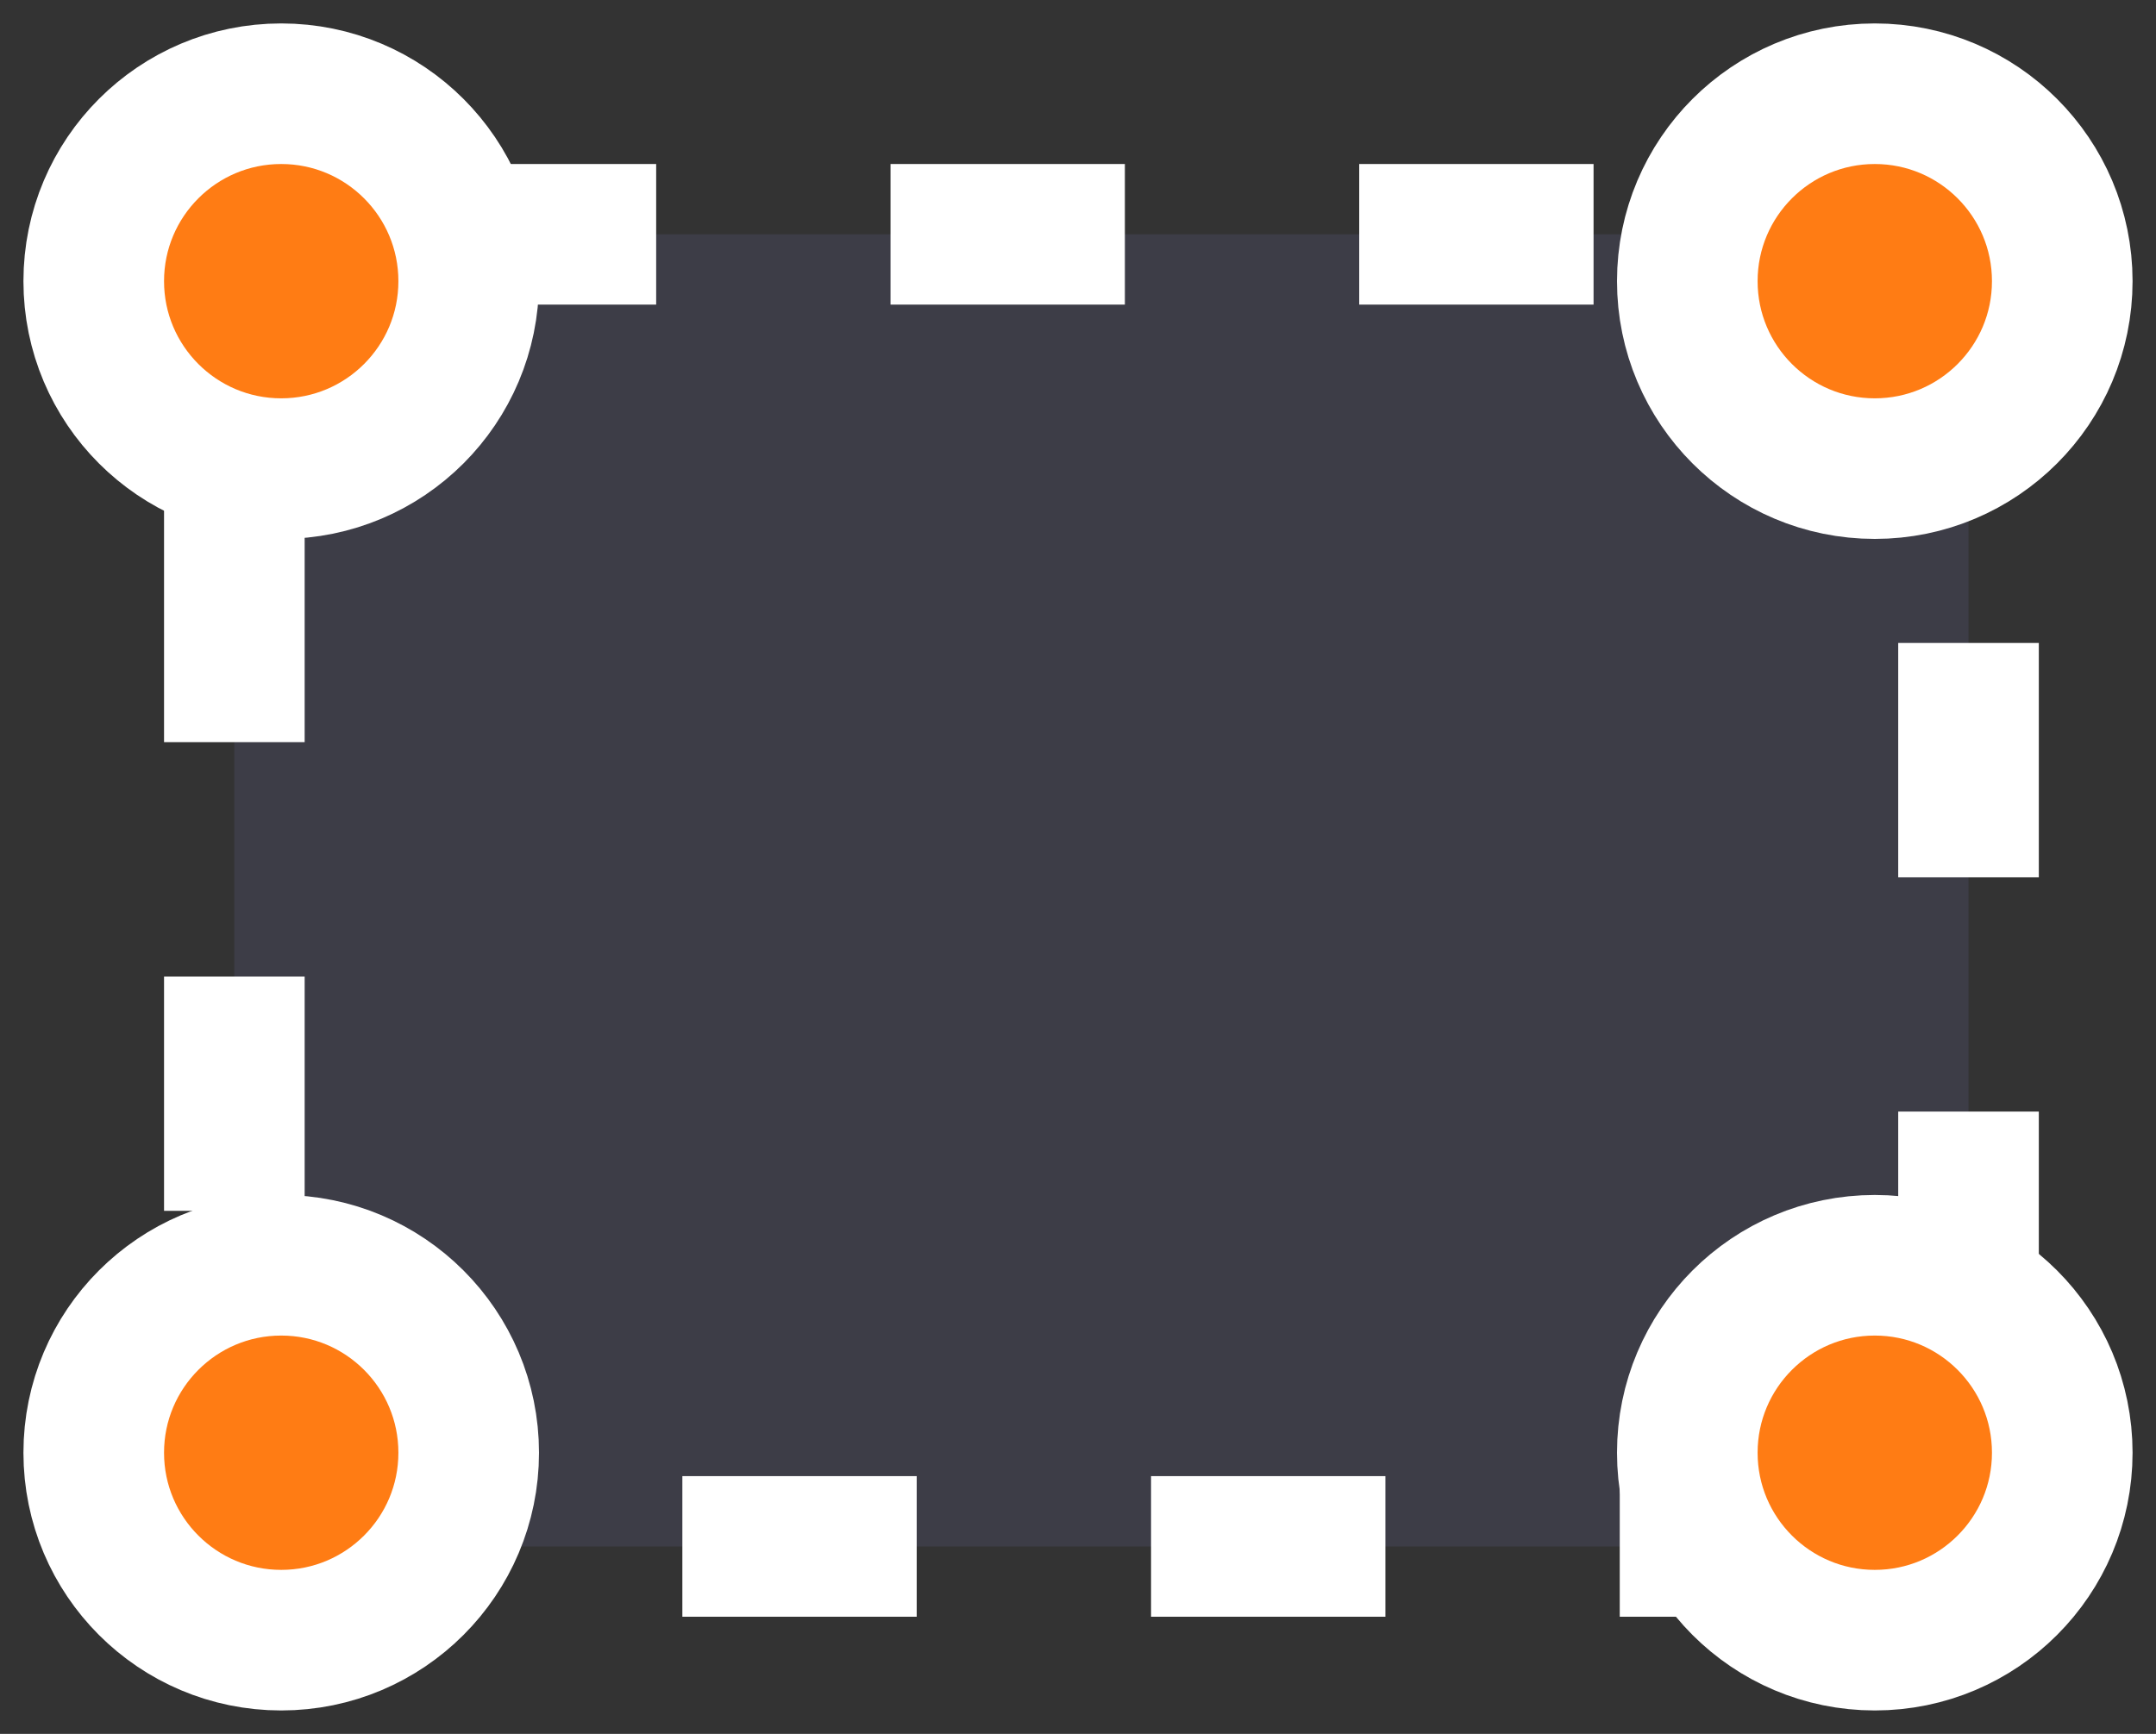
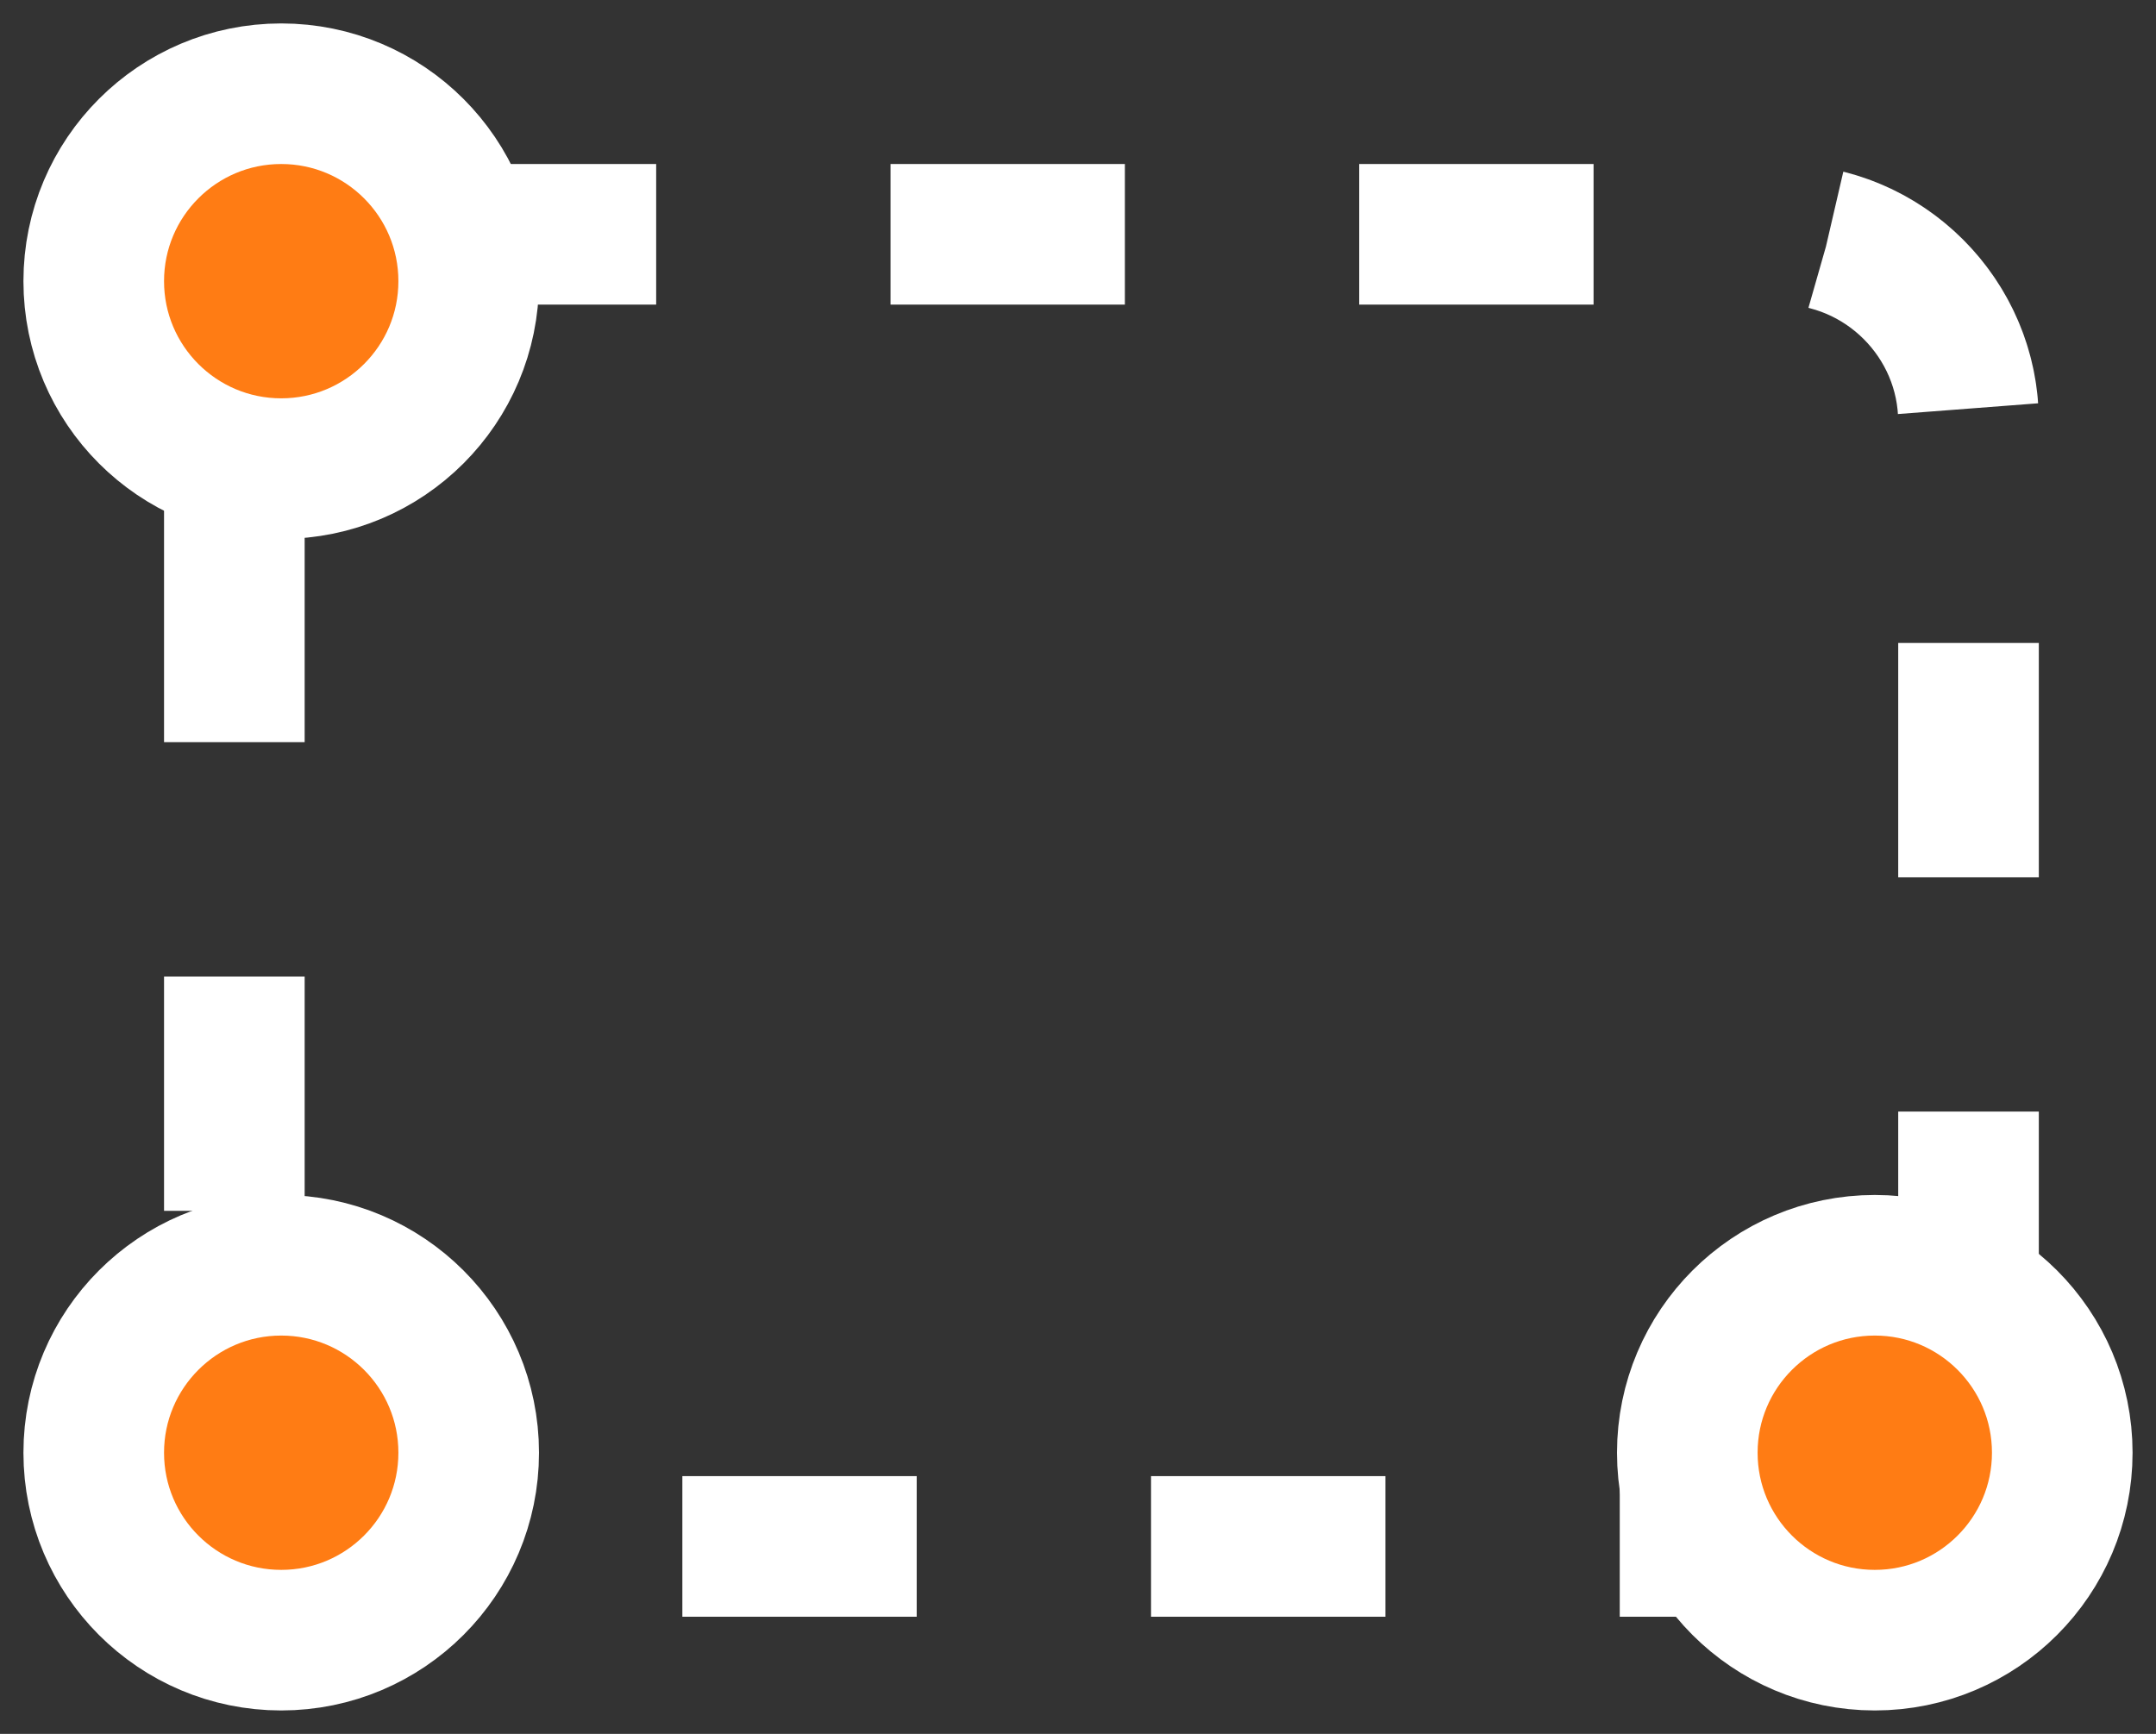
<svg xmlns="http://www.w3.org/2000/svg" version="1.1" id="图层_1" x="0px" y="0px" viewBox="0 0 46 37" style="enable-background:new 0 0 46 37;" xml:space="preserve">
  <rect x="0" y="0" width="46" height="37" fill="#333333" stroke="none" />
  <style type="text/css">
	.st0{opacity:0.1;fill-rule:evenodd;clip-rule:evenodd;fill:#9D9DFF;}
	.st1{fill:none;stroke:#FFFFFF;stroke-width:3;stroke-dasharray:5;}
	.st2{fill-rule:evenodd;clip-rule:evenodd;fill:#FF7C14;stroke:#FFFFFF;stroke-width:3;}
</style>
  <title>rec-mod3-icon2-20220914</title>
  <g id="页面-1">
    <g id="ERE-Mac版产品页面设计-最终-罗俊玲-0909" transform="translate(-767, -2389)">
      <g id="rec-mod3-icon2-20220914" transform="translate(769, 2391)">
        <g id="矩形备份-3">
-           <path class="st0" d="M7,3h29c2.2,0,4,1.8,4,4v20c0,2.2-1.8,4-4,4H7c-2.2,0-4-1.8-4-4V7C3,4.8,4.8,3,7,3z" />
          <path class="st1" d="M7,3h29c2.2,0,4,1.8,4,4v20c0,2.2-1.8,4-4,4H7c-2.2,0-4-1.8-4-4V7C3,4.8,4.8,3,7,3z" />
        </g>
-         <circle id="椭圆形备份-8" class="st2" cx="38" cy="4" r="4" />
        <circle id="椭圆形备份-9" class="st2" cx="4" cy="4" r="4" />
        <circle id="椭圆形备份-10" class="st2" cx="38" cy="29" r="4" />
        <circle id="椭圆形备份-11" class="st2" cx="4" cy="29" r="4" />
      </g>
    </g>
  </g>
</svg>